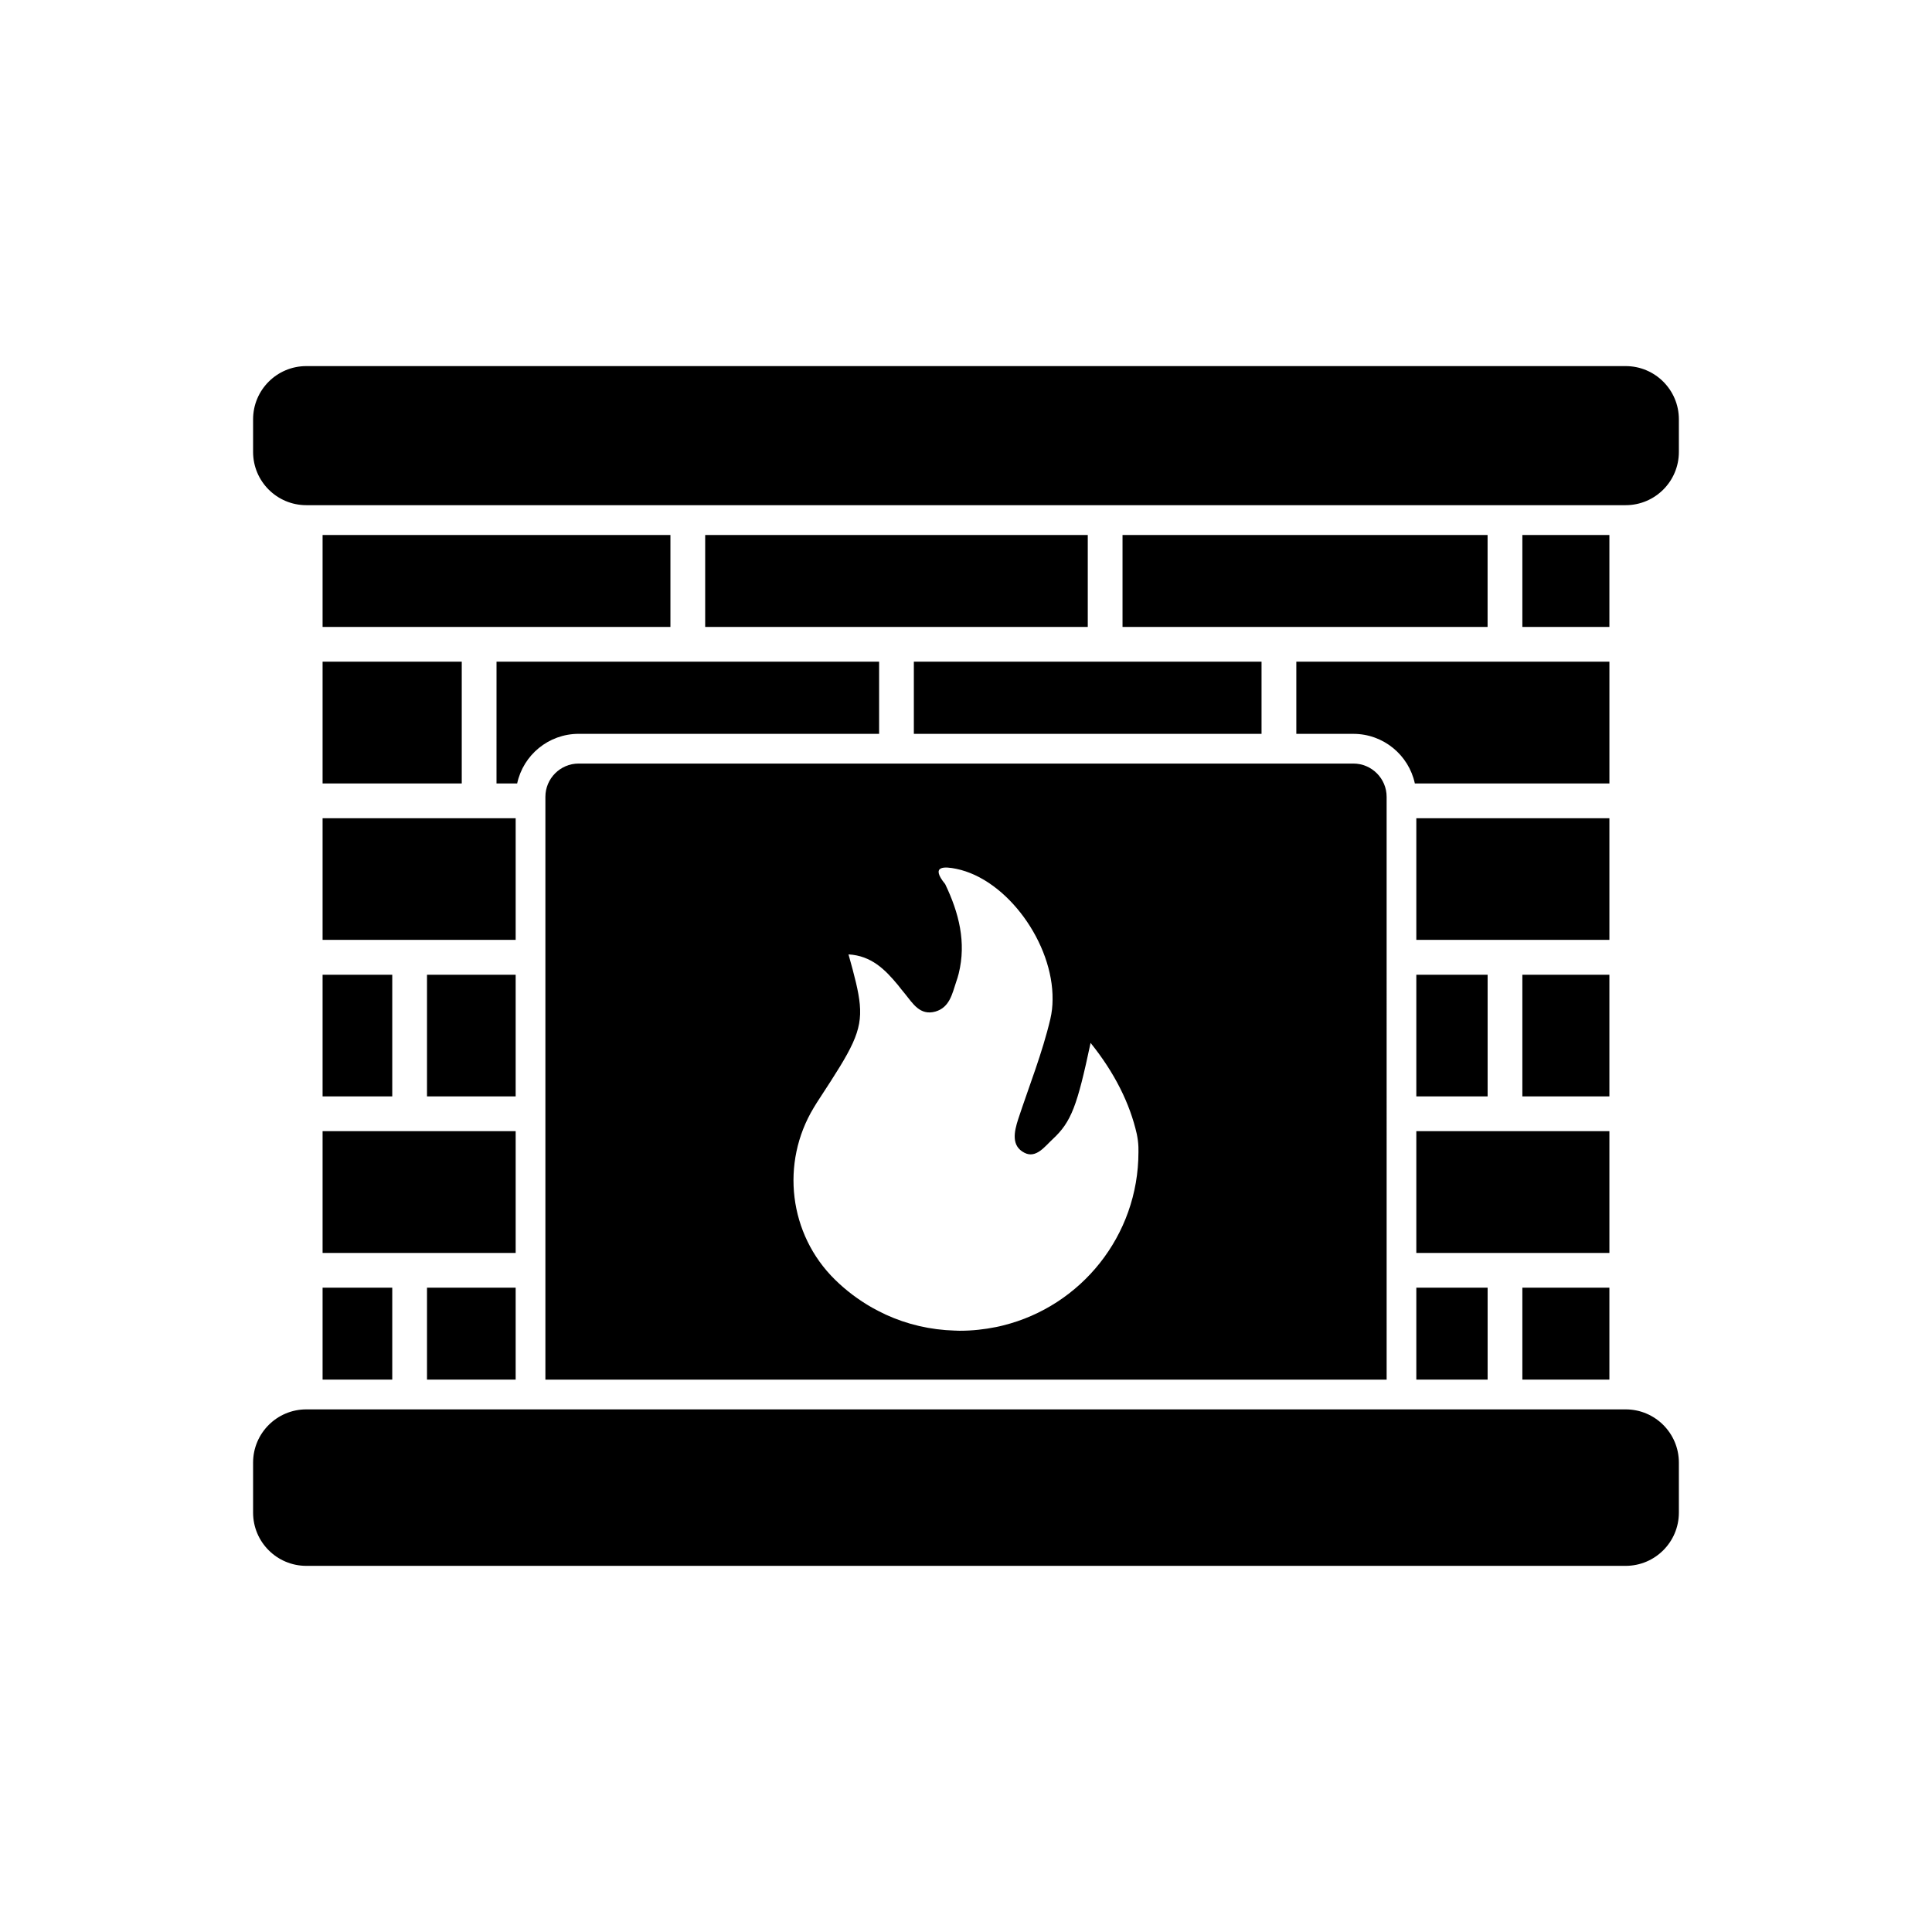
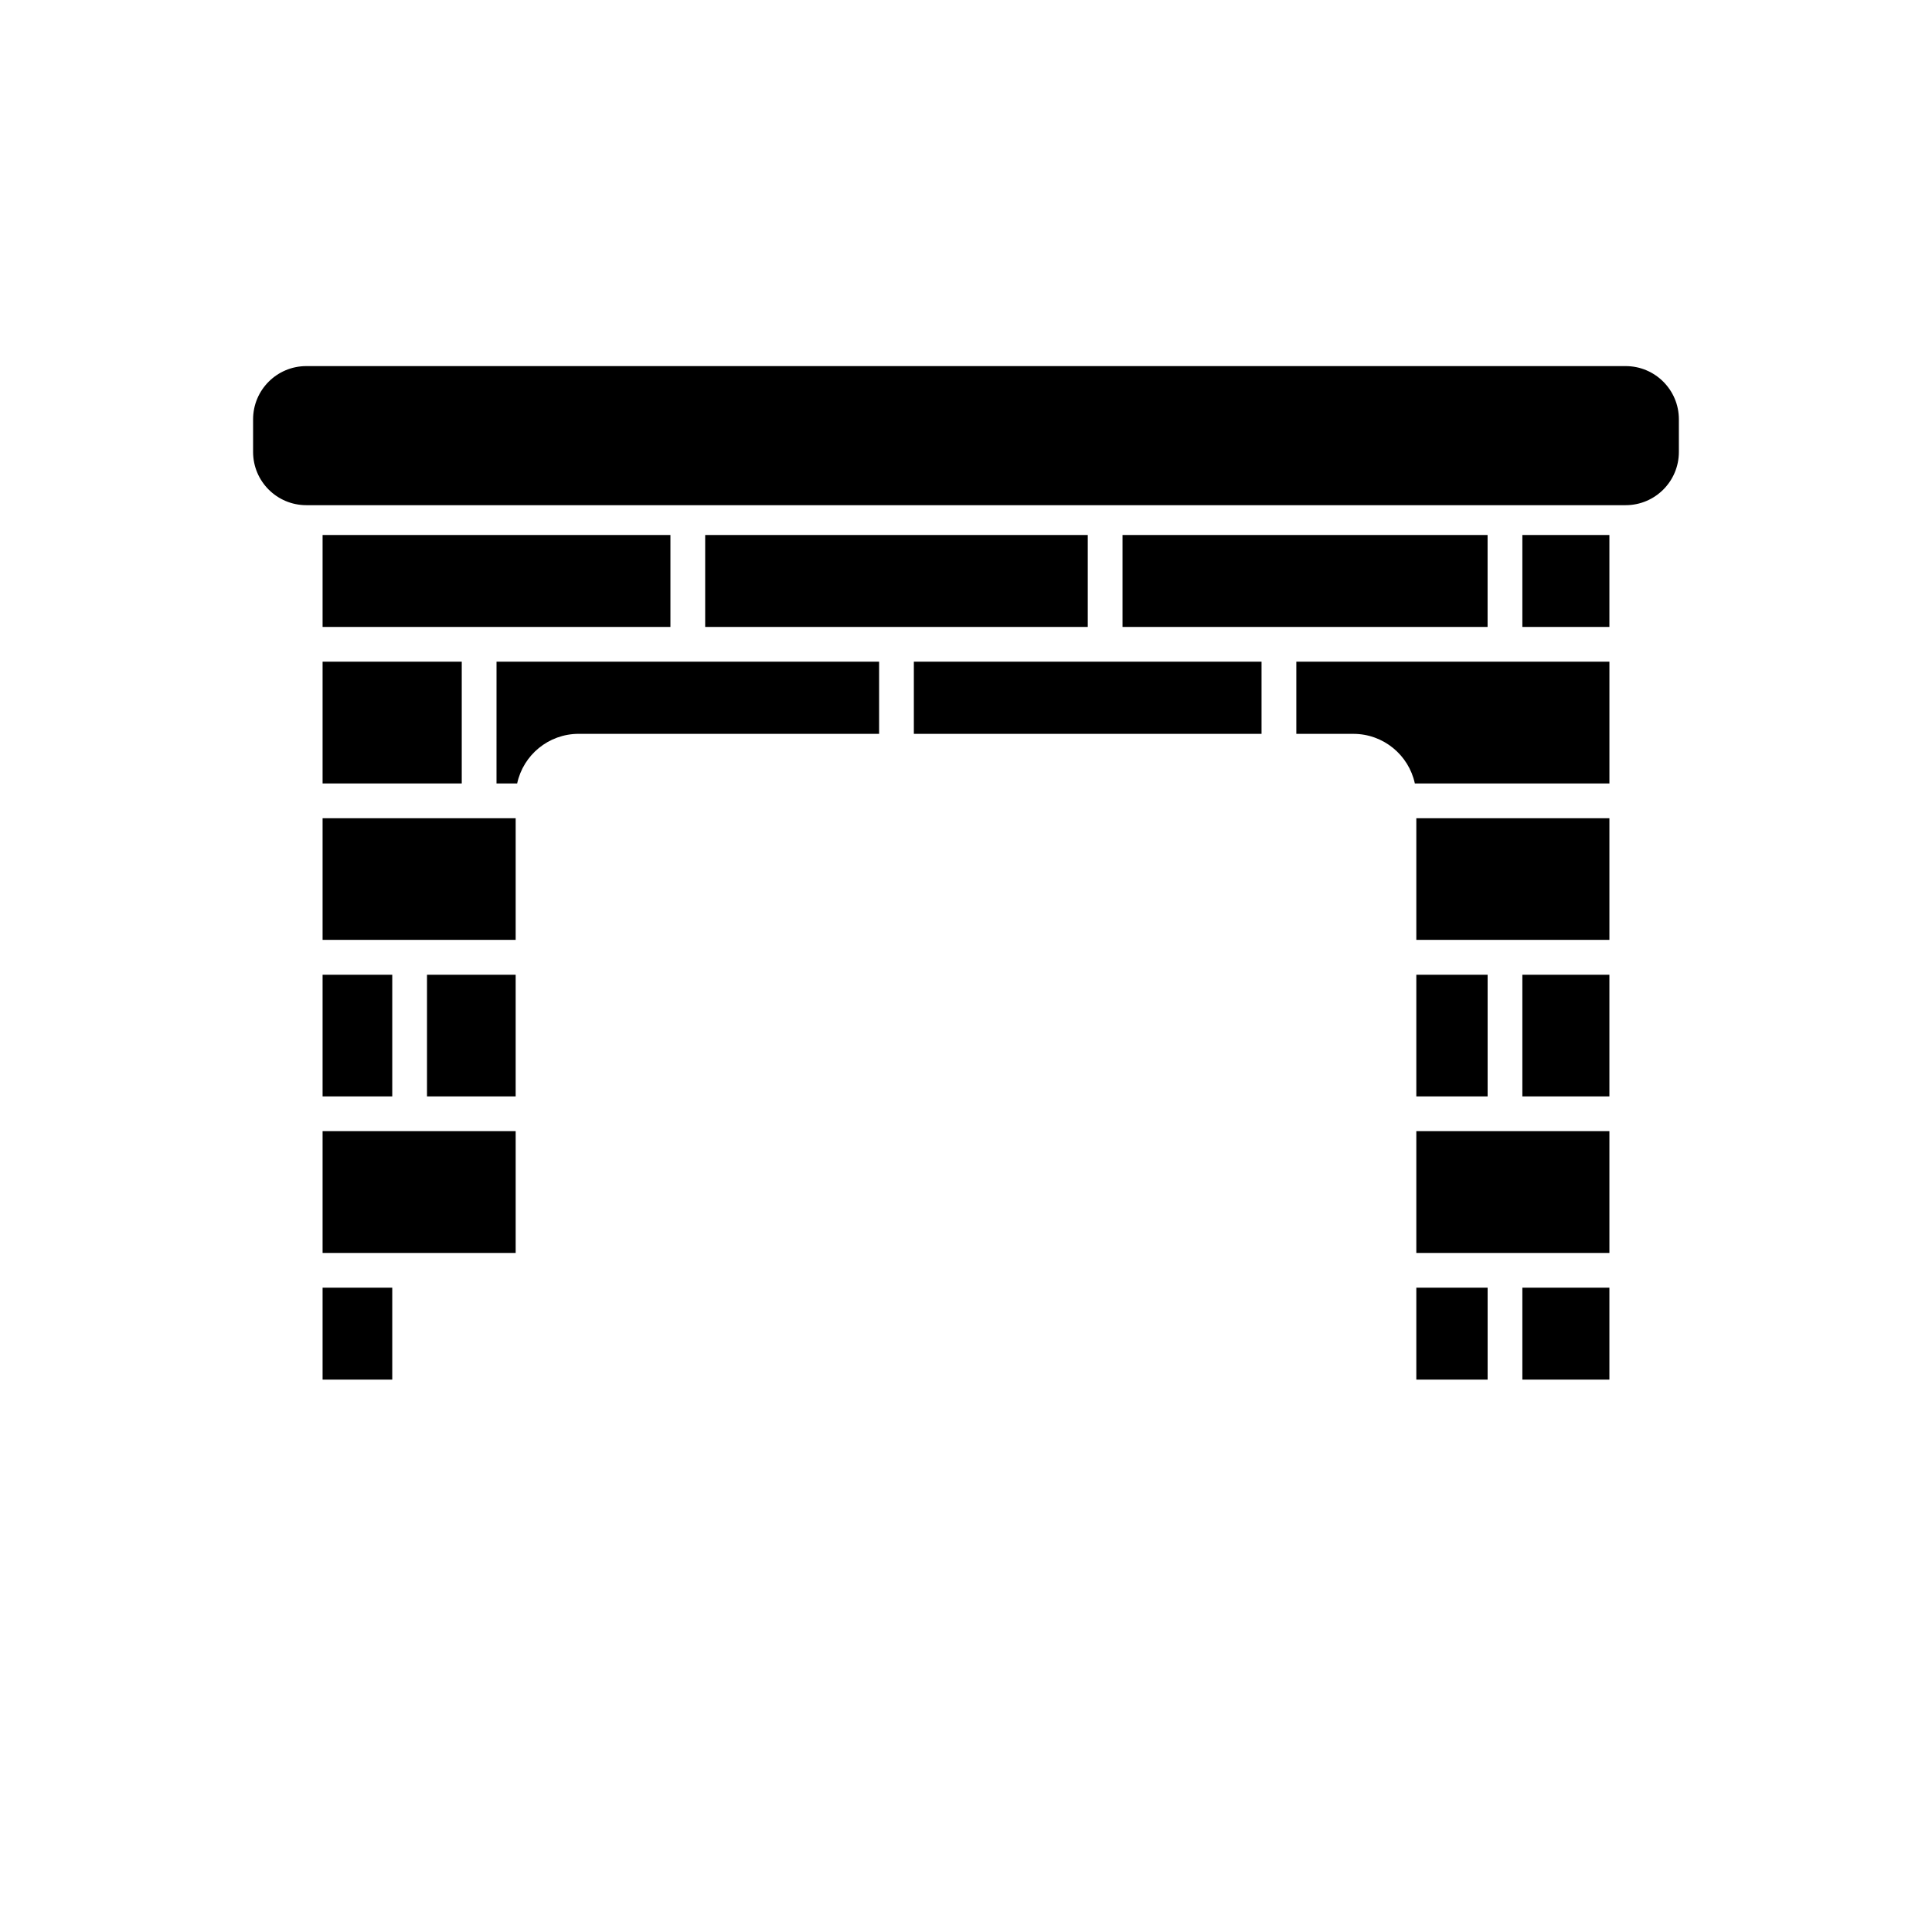
<svg xmlns="http://www.w3.org/2000/svg" fill="#000000" width="800px" height="800px" version="1.1" viewBox="144 144 512 512">
  <g>
    <path d="m229.49 319.35h36.879v32.273h-36.879z" />
    <path d="m229.49 402.32h18.461v32.234h-18.461z" />
    <path d="m229.49 360.84h51.168v32.234h-51.168z" />
    <path d="m257.16 402.32h23.496v32.234h-23.496z" />
    <path d="m229.49 485.25h18.461v24.363h-18.461z" />
    <path d="m229.49 443.77h51.168v32.273h-51.168z" />
-     <path d="m257.16 485.25h23.496v24.363h-23.496z" />
    <path d="m229.49 285.78h92.18v24.363h-92.18z" />
    <path d="m275.58 351.62h5.473c1.613-7.519 8.305-13.145 16.297-13.145h79.625v-19.129h-101.39z" />
    <path d="m330.88 285.78h101.39v24.363h-101.39z" />
    <path d="m386.18 319.35h92.141v19.129h-92.141z" />
    <path d="m441.48 285.78h96.746v24.363h-96.746z" />
    <path d="m547.44 285.78h23.066v24.363h-23.066z" />
    <path d="m519.34 485.25h18.895v24.363h-18.895z" />
    <path d="m519.34 402.32h18.895v32.234h-18.895z" />
    <path d="m487.54 338.48h15.113c7.988 0 14.68 5.629 16.297 13.145h51.562v-32.273h-82.973z" />
    <path d="m519.34 360.84h51.168v32.234h-51.168z" />
    <path d="m547.44 402.32h23.066v32.234h-23.066z" />
    <path d="m519.34 443.77h51.168v32.273h-51.168z" />
    <path d="m547.44 485.25h23.066v24.363h-23.066z" />
    <path d="m574.82 241.02h-349.64c-7.793 0-14.109 6.316-14.109 14.109v8.641c0 7.793 6.316 14.109 14.109 14.109h349.63c7.793 0 14.109-6.316 14.109-14.109v-8.641c0.004-7.793-6.312-14.109-14.105-14.109z" />
-     <path d="m297.35 346.35c-4.879 0-8.816 3.977-8.816 8.816v154.45h222.94l-0.004-154.45c0-4.84-3.938-8.816-8.816-8.816zm148.35 102.96c0 11.098-3.816 21.293-10.195 29.363-6.375 8.07-15.352 14.012-25.625 16.57-0.629 0.156-1.258 0.316-1.891 0.434-3.109 0.629-6.297 0.984-9.605 0.984-0.355 0-0.746 0-1.102-0.039h-0.277c-6.496-0.195-12.633-1.652-18.223-4.211-1.258-0.59-2.481-1.219-3.699-1.891-3.582-2.047-6.887-4.527-9.801-7.398-12.242-12.004-14.484-30.938-5.629-45.578 0.512-0.867 1.062-1.73 1.613-2.559 8.461-12.949 11.258-17.555 10.586-24.836-0.316-3.426-1.379-7.477-2.992-13.227 6.062 0.355 9.684 4.016 13.027 8.031 0.629 0.789 1.258 1.613 1.93 2.402 2.086 2.559 3.977 5.863 8.07 4.723 3.777-1.102 4.449-4.684 5.512-7.871 0.277-0.746 0.473-1.457 0.668-2.203 2.047-8.266 0.078-16.059-3.582-23.695-4.094-5-0.078-4.684 2.953-4.055 13.539 2.793 25.703 19.836 25.504 34.637 0 1.73-0.195 3.465-0.59 5.156-2.125 9.012-5.59 17.672-8.5 26.488-1.102 3.387-1.93 7.164 1.652 8.973 3.07 1.574 5.391-1.691 7.477-3.621 4.961-4.606 6.496-8.855 10.035-25.504 6.375 7.91 10.43 16.098 12.242 24.129 0.234 1.141 0.395 2.281 0.434 3.465z" />
-     <path d="m574.82 517.5h-349.64c-7.793 0-14.109 6.316-14.109 14.109v13.25c0 7.793 6.316 14.109 14.109 14.109h349.63c7.793 0 14.109-6.316 14.109-14.109v-13.25c0.004-7.793-6.312-14.109-14.105-14.109z" />
  </g>
</svg>